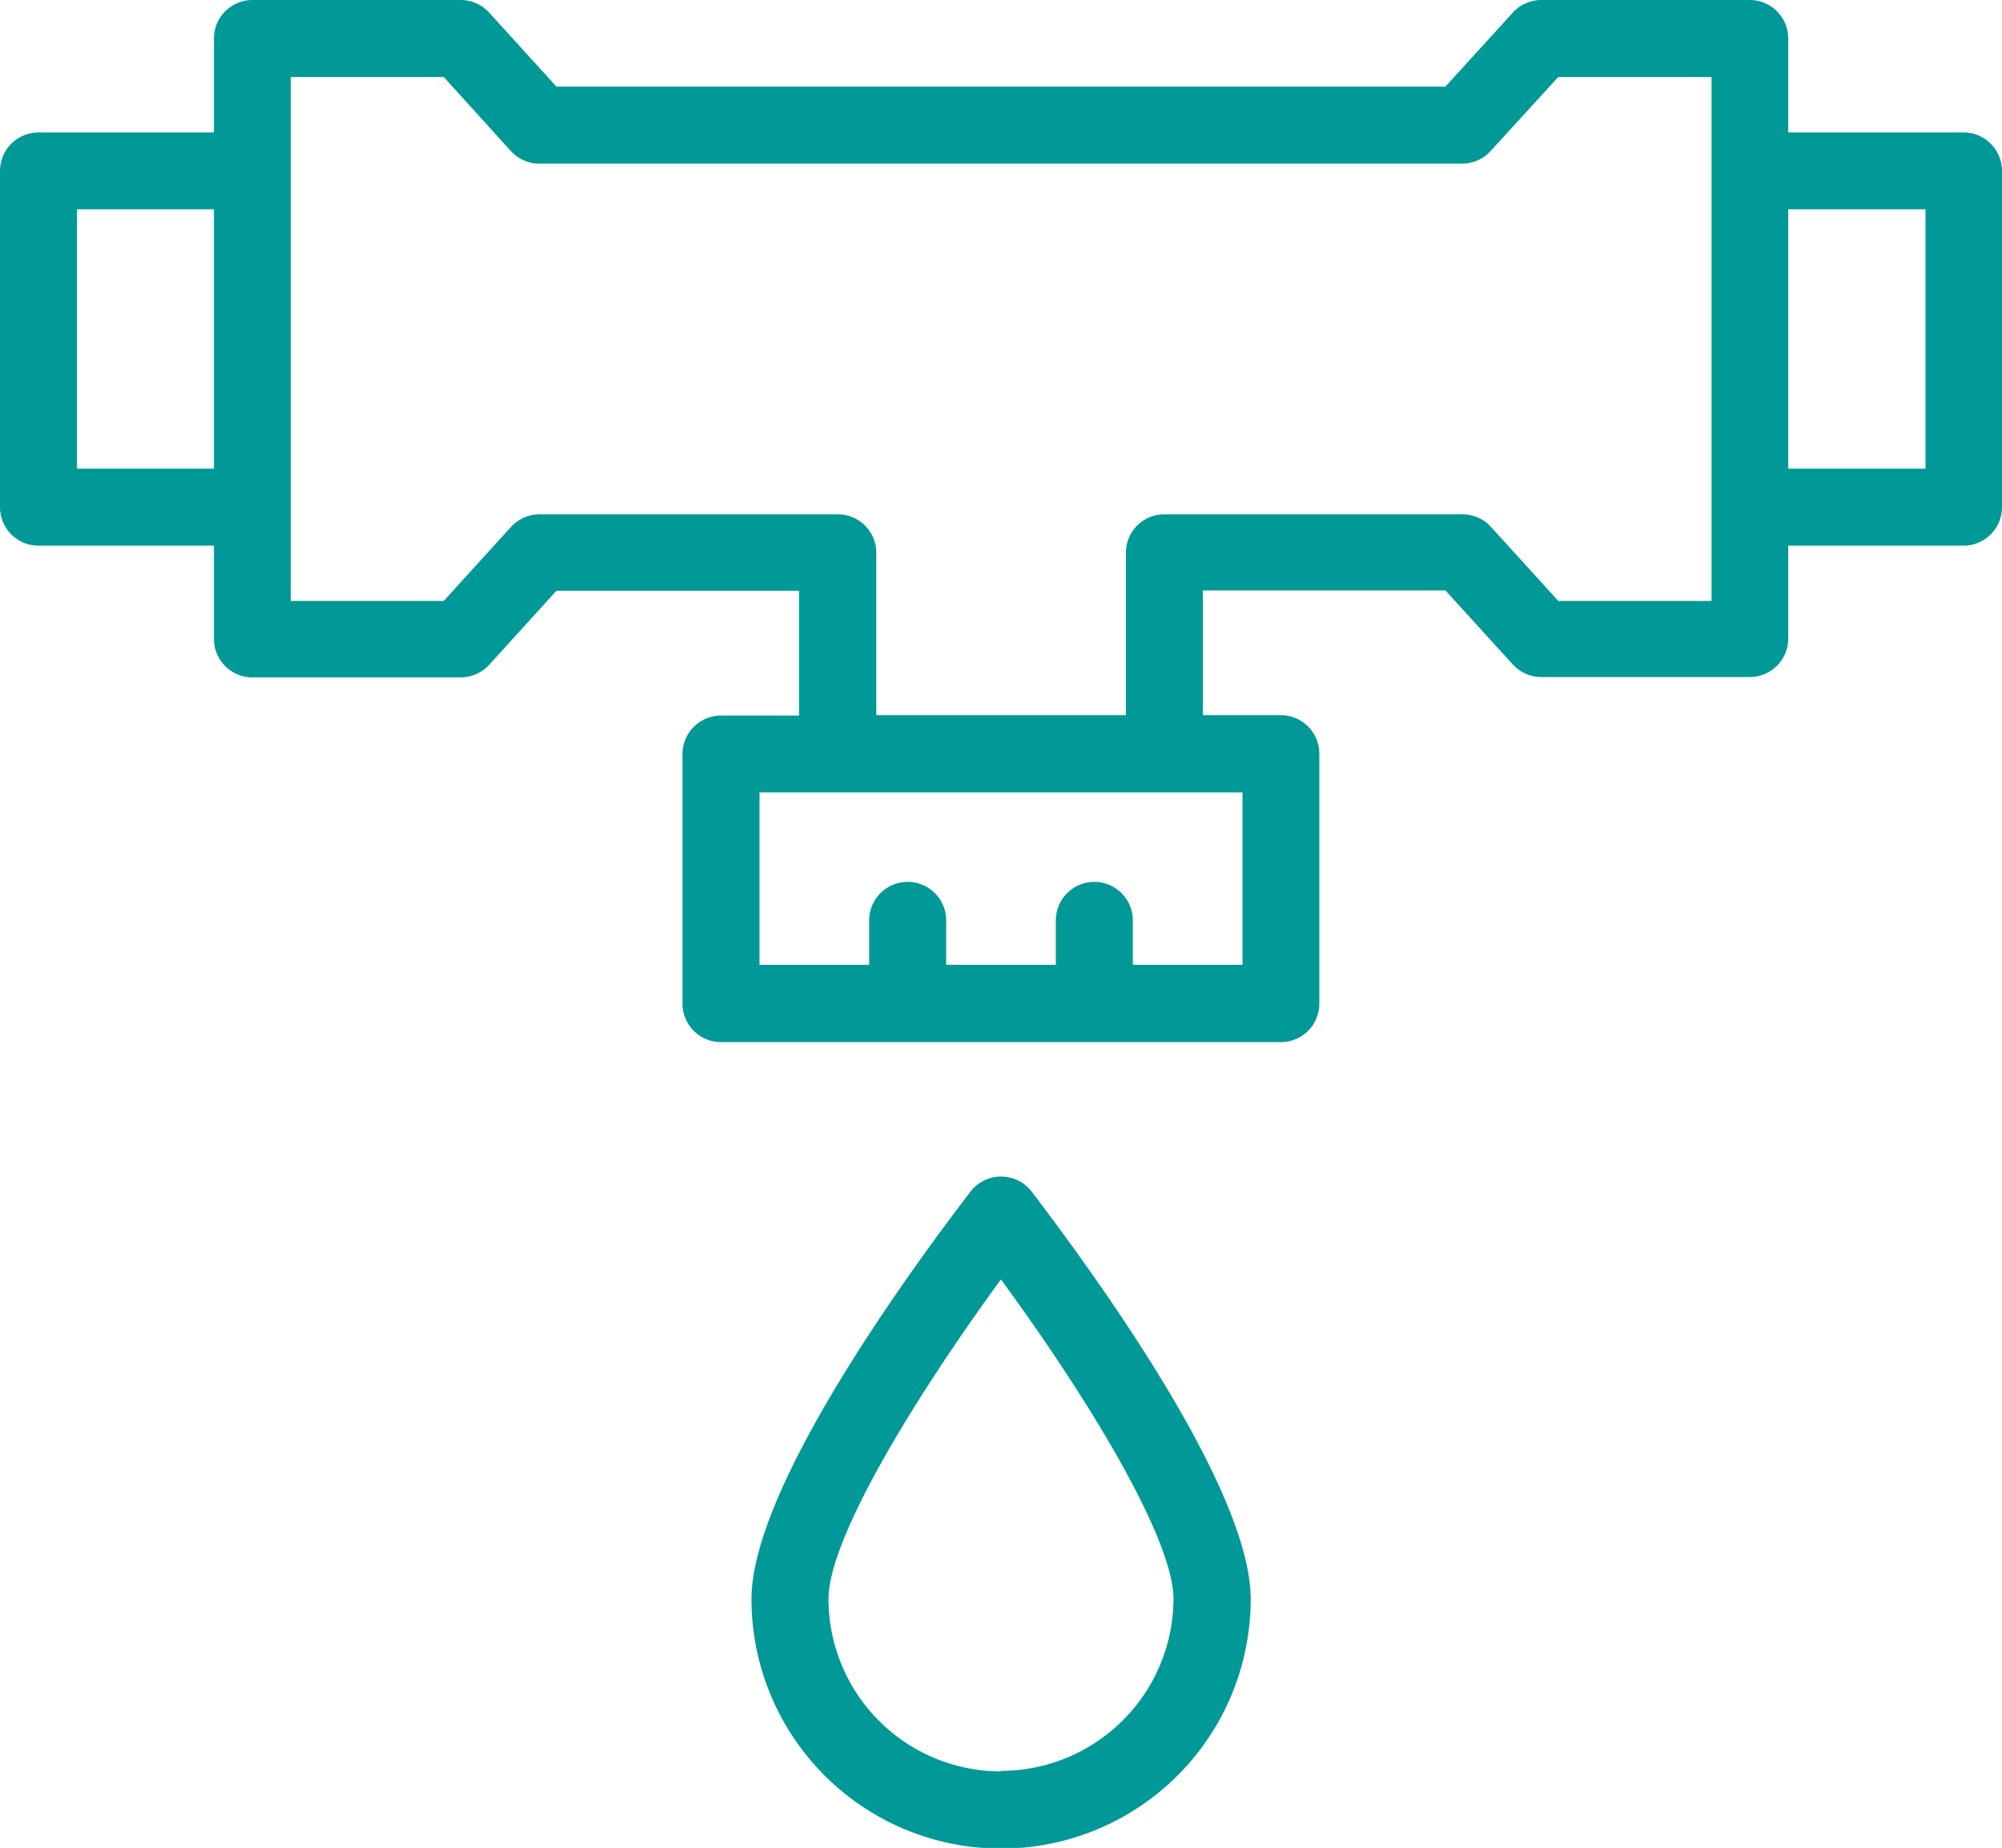
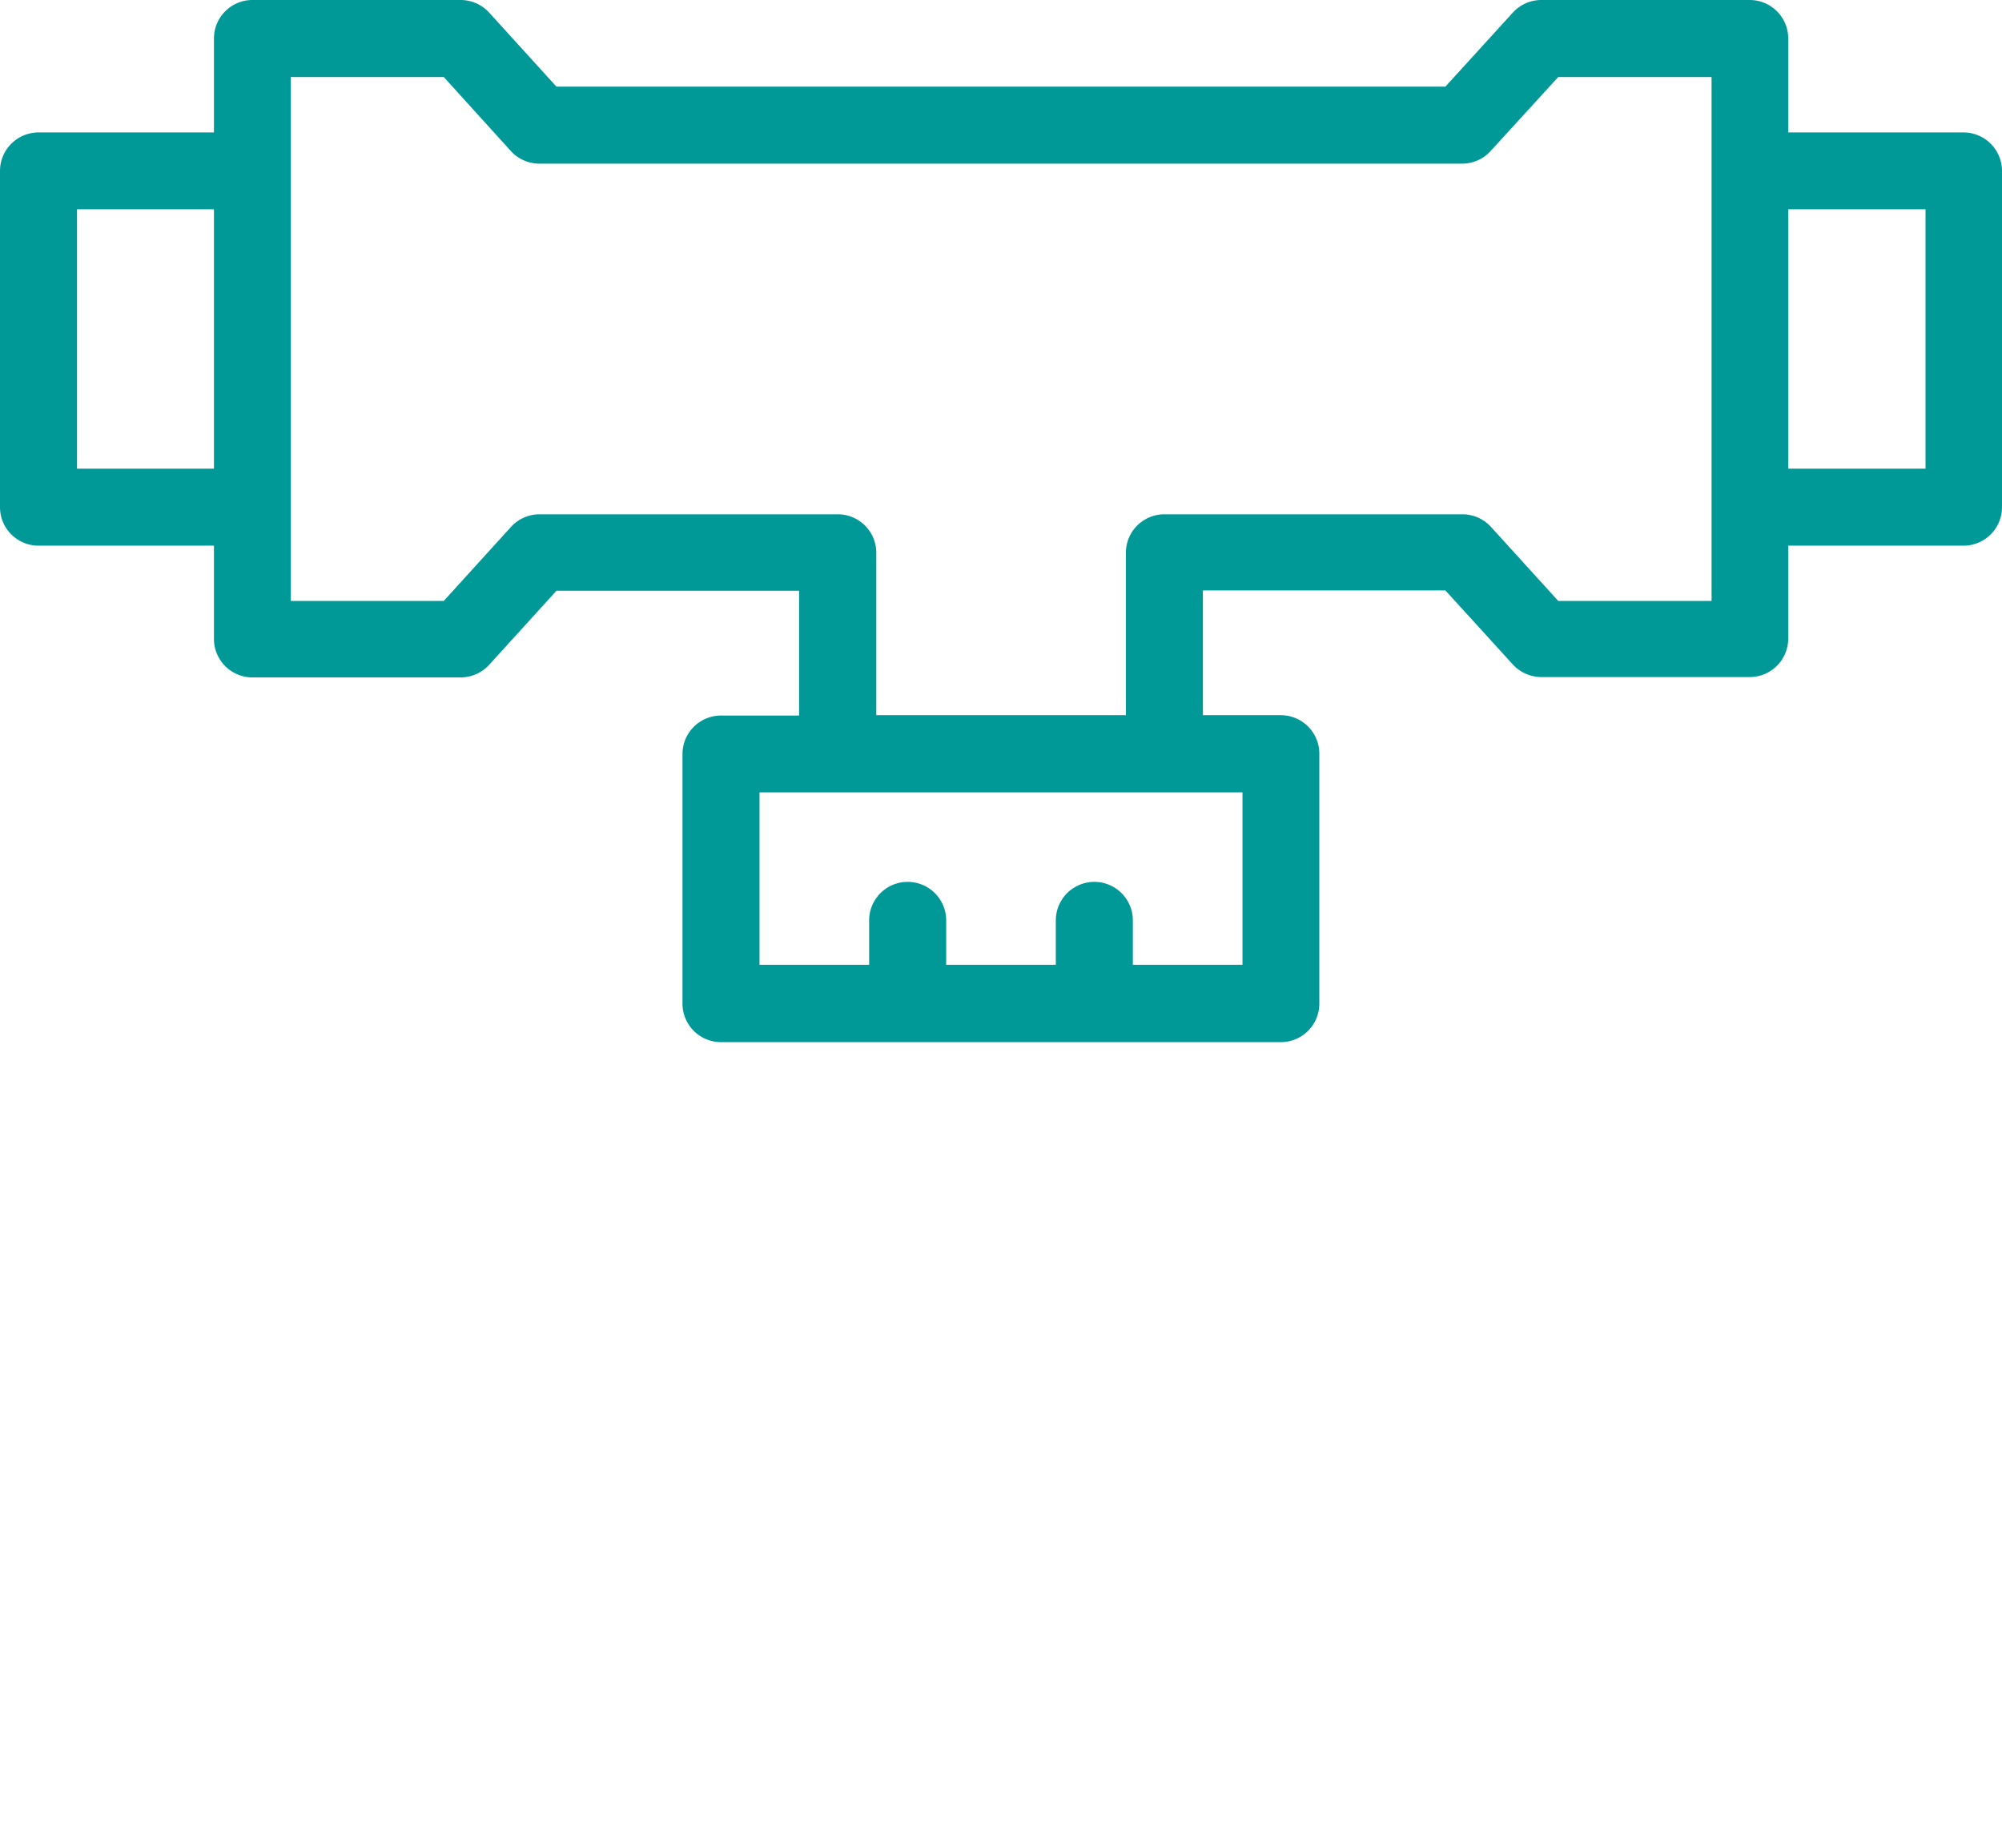
<svg xmlns="http://www.w3.org/2000/svg" viewBox="0 0 112.29 103.66">
  <defs>
    <style>.cls-1{fill:#009997;}</style>
  </defs>
  <title>derrohrspezi_dichtheitsprüfung</title>
  <g id="Ebene_2" data-name="Ebene 2">
    <g id="Layer_2" data-name="Layer 2">
-       <path class="cls-1" d="M56.14,66a2.17,2.17,0,0,0-1.71.85c-3.69,4.82-12.28,16.7-12.28,22.85a14,14,0,0,0,28,0c0-6.15-8.59-18-12.28-22.85A2.17,2.17,0,0,0,56.14,66Zm0,33.37a9.68,9.68,0,0,1-9.67-9.67c0-3.32,4.62-11,9.67-17.93,5.06,6.9,9.68,14.61,9.68,17.93A9.69,9.69,0,0,1,56.14,99.34Z" />
      <path class="cls-1" d="M110.13,7.43H100.3V2.16A2.16,2.16,0,0,0,98.14,0H86.45a2.17,2.17,0,0,0-1.6.71L81.07,4.86H31.21L27.44.71A2.17,2.17,0,0,0,25.84,0H14.15A2.16,2.16,0,0,0,12,2.16V7.43H2.16A2.16,2.16,0,0,0,0,9.58V28.45a2.16,2.16,0,0,0,2.16,2.16H12v5.26A2.16,2.16,0,0,0,14.15,38H25.84a2.17,2.17,0,0,0,1.6-.71l3.77-4.15H44.82v7H40.44a2.16,2.16,0,0,0-2.16,2.16v14a2.16,2.16,0,0,0,2.16,2.16H71.85A2.16,2.16,0,0,0,74,56.28v-14a2.16,2.16,0,0,0-2.16-2.16H67.47v-7h13.6l3.78,4.15a2.17,2.17,0,0,0,1.6.71H98.14a2.16,2.16,0,0,0,2.16-2.16V30.61h9.83a2.16,2.16,0,0,0,2.16-2.16V9.58A2.16,2.16,0,0,0,110.13,7.43ZM4.32,26.29V11.74H12V26.29ZM69.69,54.12H63.54V51.63a2.16,2.16,0,1,0-4.32,0v2.49H53.07V51.63a2.16,2.16,0,1,0-4.32,0v2.49H42.6V44.45H69.69ZM96,33.71H87.4l-3.77-4.15a2.17,2.17,0,0,0-1.6-.71H65.31A2.16,2.16,0,0,0,63.15,31v9.12h-14V31A2.16,2.16,0,0,0,47,28.85H30.26a2.17,2.17,0,0,0-1.6.71l-3.77,4.15H16.31V4.32h8.58l3.77,4.16a2.16,2.16,0,0,0,1.6.7H82a2.16,2.16,0,0,0,1.6-.7L87.4,4.32H96Zm12-7.42H100.3V11.74H108Z" />
    </g>
  </g>
</svg>